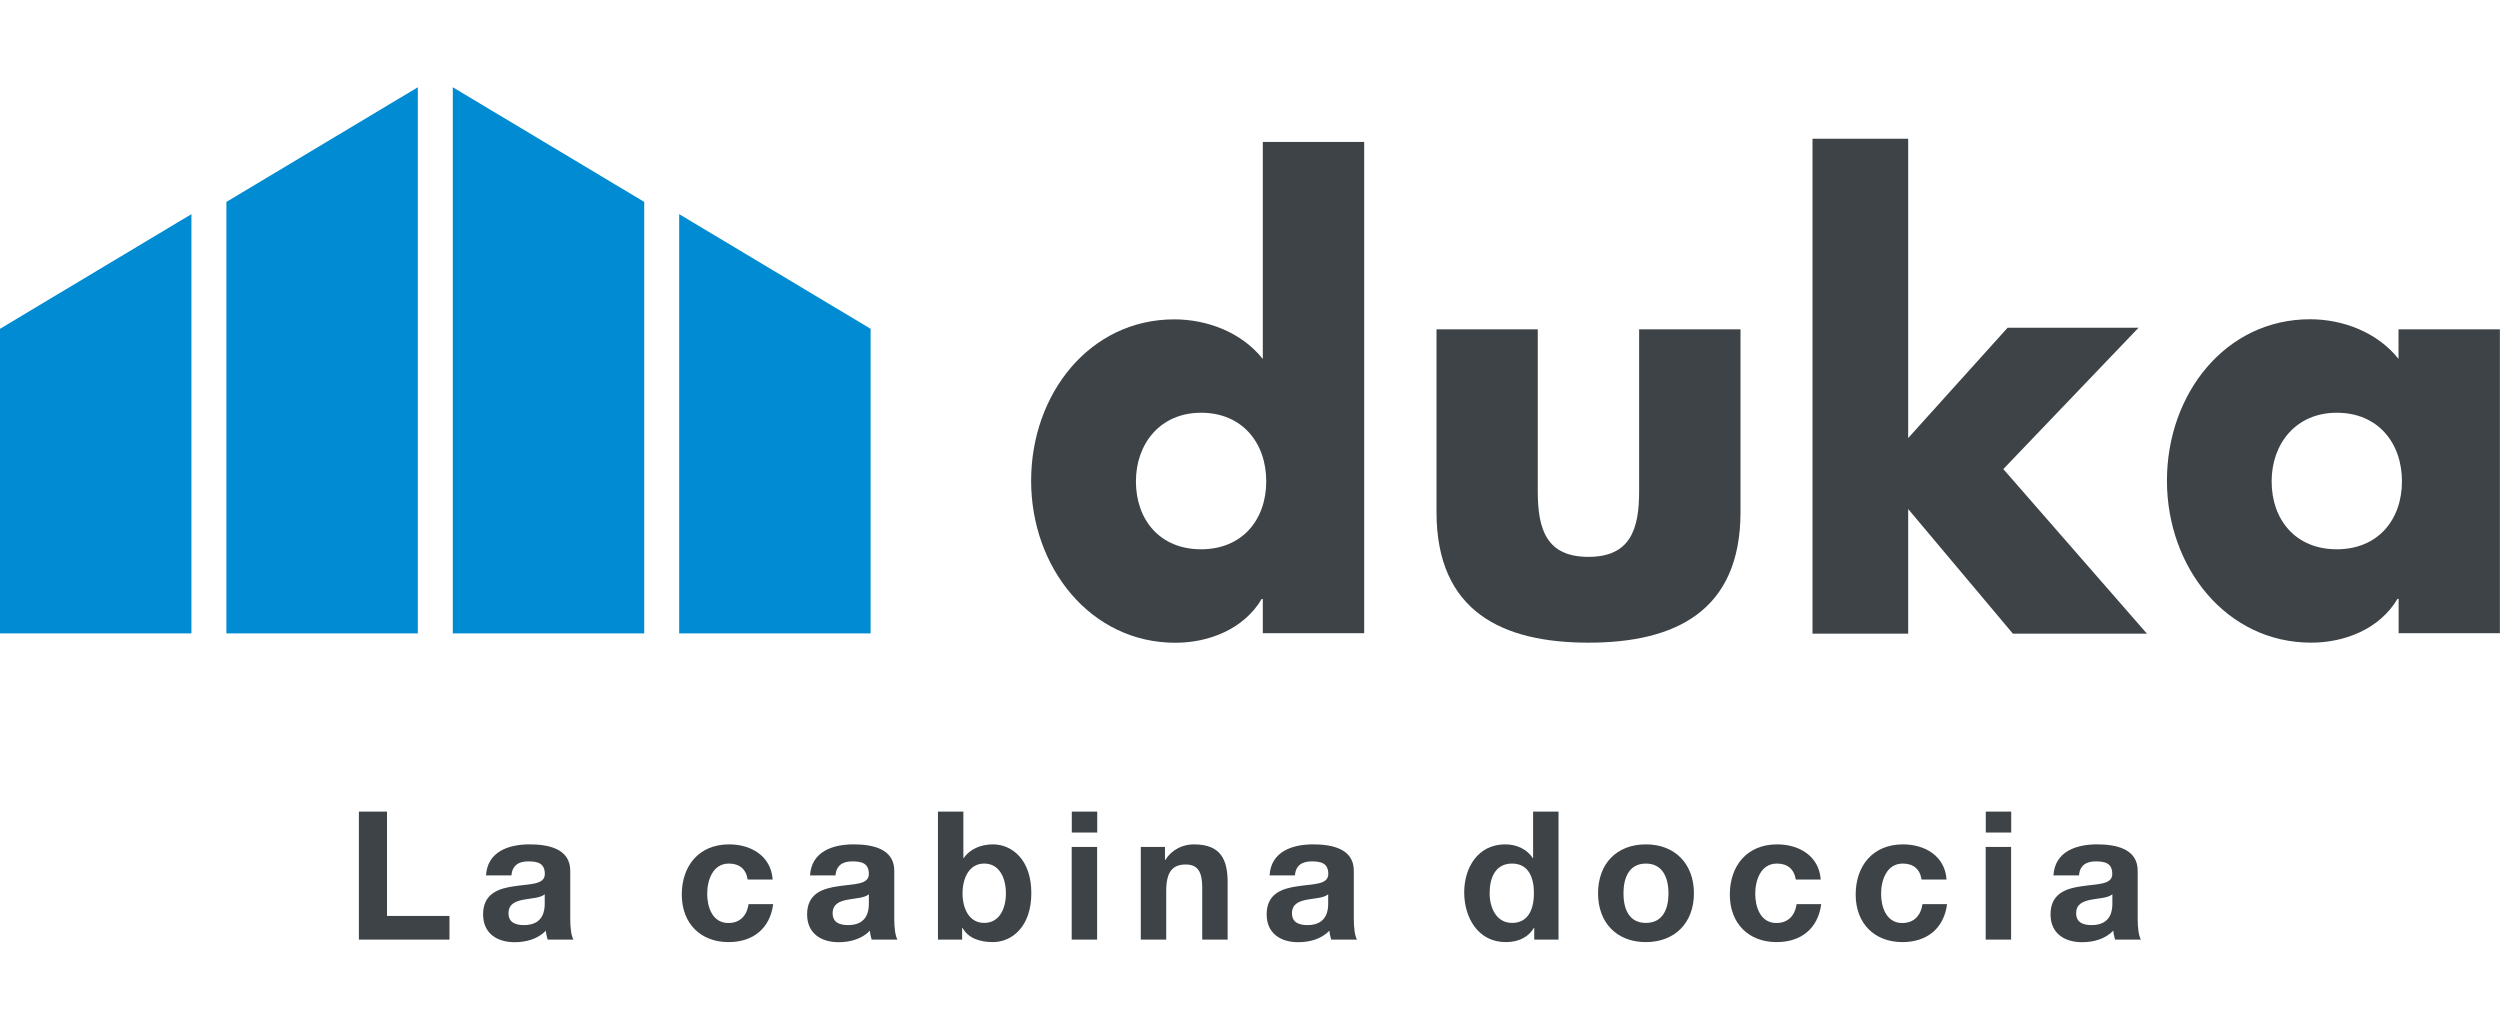
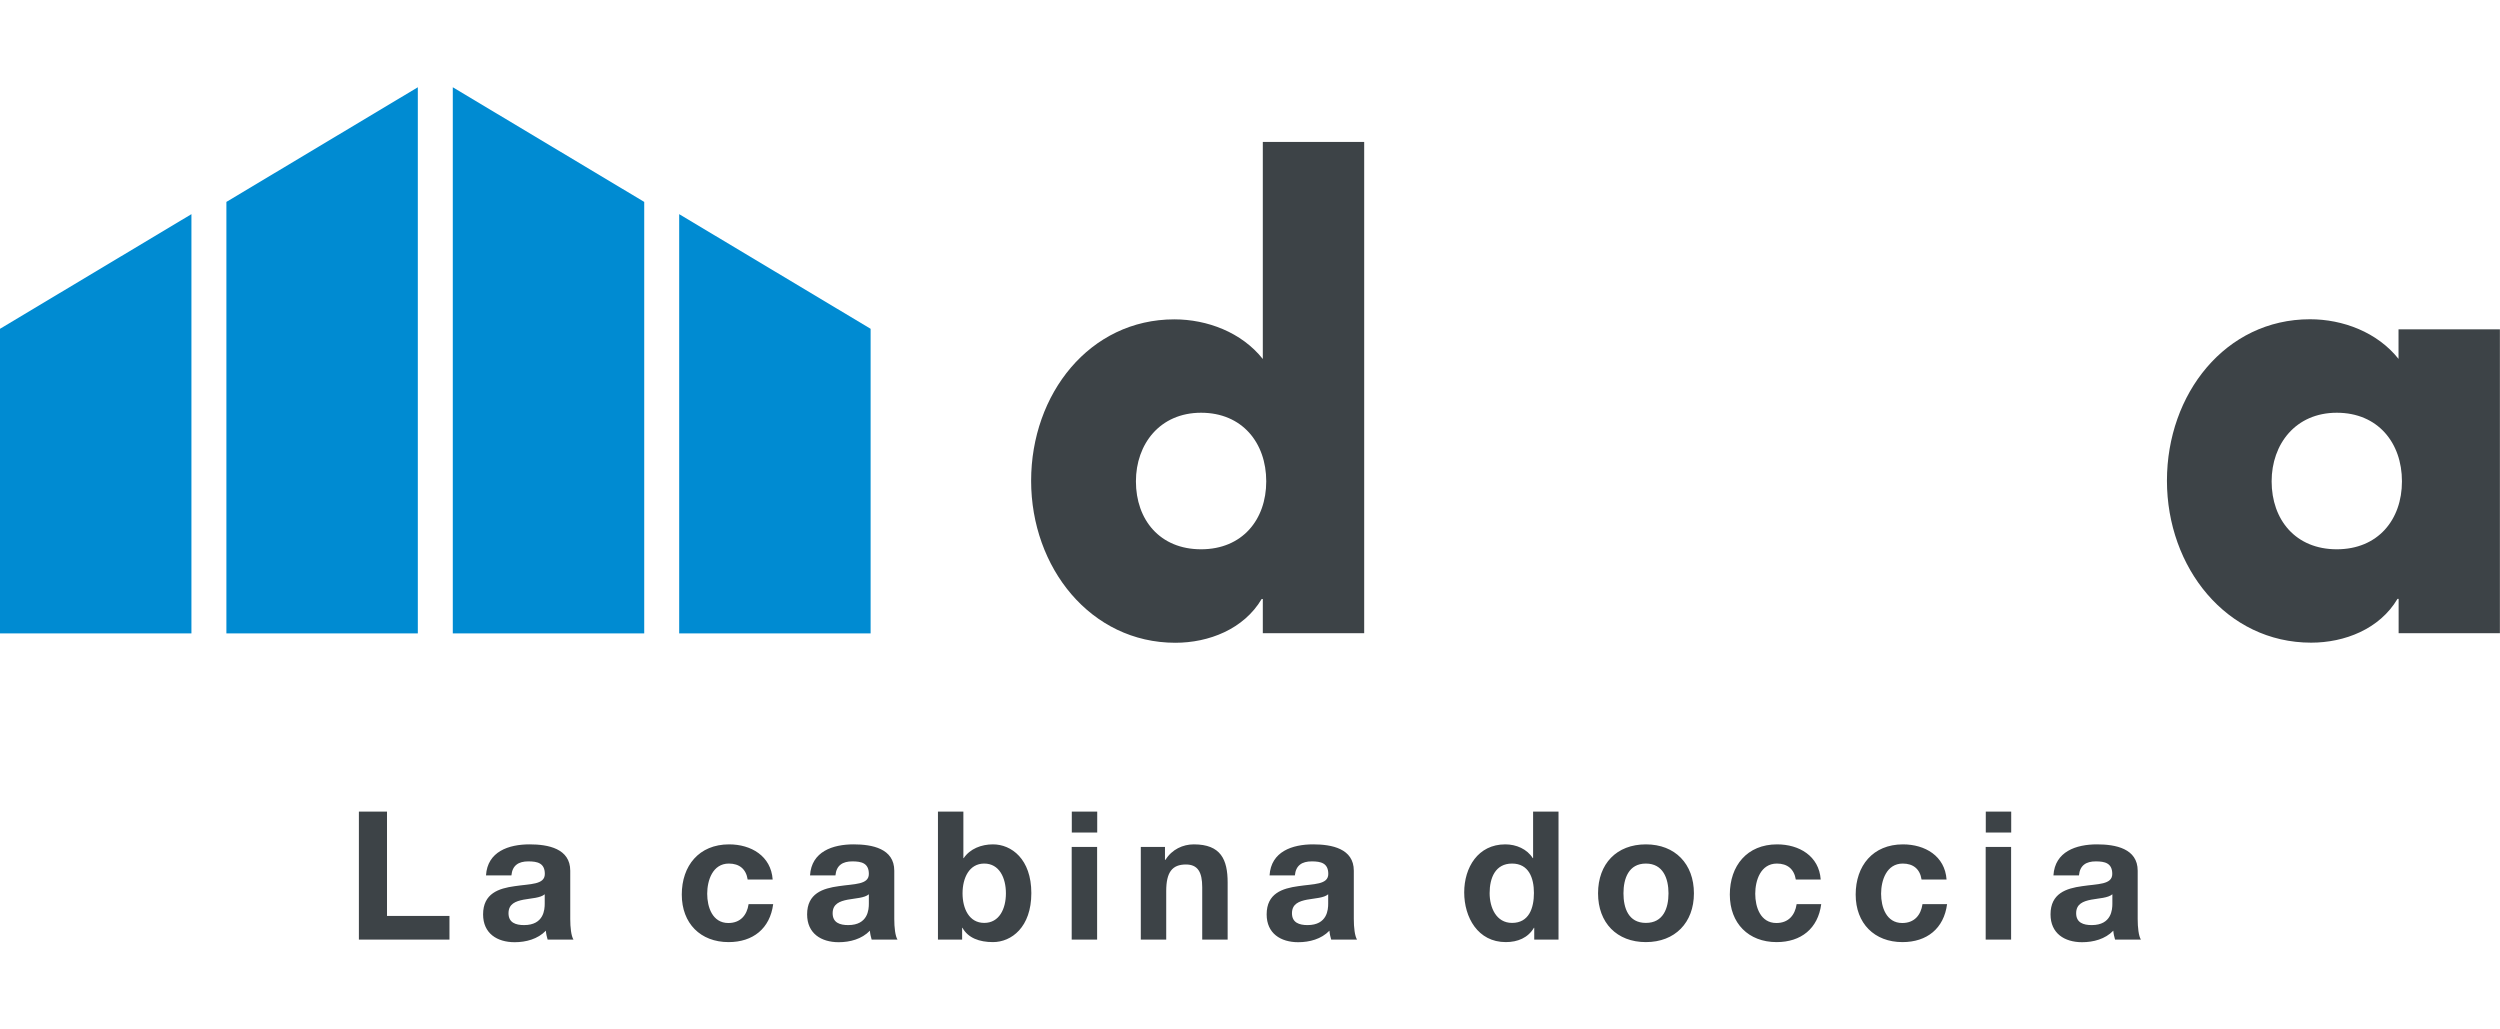
<svg xmlns="http://www.w3.org/2000/svg" id="Layer_1" data-name="Layer 1" viewBox="0 0 240.95 99.21">
  <defs>
    <style>      .cls-1 {        fill: #008bd2;      }      .cls-1, .cls-2 {        stroke-width: 0px;      }      .cls-2 {        fill: #3d4347;      }    </style>
  </defs>
  <path class="cls-2" d="M121.71,57.73h-.11c-1.72,2.91-5.1,4.22-8.32,4.22-8.16,0-13.9-7.24-13.9-15.61s5.64-15.56,13.8-15.56c3.17,0,6.49,1.25,8.53,3.82V13.68h9.77v47.35h-9.77v-3.31ZM109.48,46.39c0,3.71,2.31,6.55,6.28,6.55s6.28-2.85,6.28-6.55-2.31-6.61-6.28-6.61-6.28,3.02-6.28,6.61" />
-   <polygon class="cls-2" points="183.91 42.22 193.49 31.59 206.11 31.59 193.08 45.21 206.92 61.07 194 61.07 183.91 49.06 183.91 61.07 174.69 61.07 174.69 13.37 183.91 13.37 183.91 42.22" />
  <path class="cls-2" d="M240.95,61.03h-9.77v-3.31h-.11c-1.72,2.91-5.1,4.22-8.32,4.22-8.16,0-13.9-7.24-13.9-15.61s5.64-15.56,13.79-15.56c3.17,0,6.49,1.25,8.53,3.82v-2.85h9.77v29.29ZM218.94,46.39c0,3.71,2.31,6.55,6.28,6.55s6.28-2.85,6.28-6.55-2.31-6.61-6.28-6.61-6.28,3.02-6.28,6.61" />
-   <path class="cls-2" d="M148.21,31.74v15.61c0,3.71.86,6.32,4.88,6.32s4.89-2.62,4.89-6.32v-15.61h9.77v17.61c0,9.63-6.39,12.59-14.65,12.59s-14.65-2.96-14.65-12.59v-17.61h9.77Z" />
  <polygon class="cls-1" points="62.09 61.05 62.09 19.46 43.64 8.41 43.64 61.05 62.09 61.05" />
  <polygon class="cls-1" points="83.91 61.05 83.91 31.69 65.46 20.64 65.46 61.05 83.91 61.05" />
  <polygon class="cls-1" points="21.82 61.05 21.82 19.46 40.27 8.41 40.27 61.05 21.82 61.05" />
  <polygon class="cls-1" points="0 61.05 0 31.69 18.45 20.64 18.45 61.05 0 61.05" />
  <path class="cls-2" d="M200.37,84.37c.09-.97.69-1.35,1.62-1.35.87,0,1.59.16,1.59,1.21s-1.4.95-2.91,1.18c-1.52.21-3.04.69-3.04,2.72,0,1.83,1.35,2.68,3.04,2.68,1.09,0,2.23-.3,3.01-1.11.02.29.09.59.17.86h2.49c-.22-.36-.31-1.17-.31-1.99v-4.65c0-2.14-2.14-2.54-3.92-2.54-2.01,0-4.06.69-4.2,2.99h2.45ZM203.59,87.1c0,.54-.07,2.06-1.99,2.06-.8,0-1.5-.23-1.5-1.14s.69-1.16,1.45-1.31c.76-.14,1.62-.16,2.04-.52v.92ZM193.84,78.22h-2.45v2.02h2.45v-2.02ZM191.38,90.56h2.45v-8.93h-2.45v8.93ZM187.61,84.77c-.16-2.28-2.09-3.39-4.2-3.39-2.9,0-4.56,2.06-4.56,4.84s1.81,4.58,4.51,4.58c2.35,0,3.99-1.3,4.3-3.66h-2.37c-.16,1.09-.81,1.82-1.95,1.82-1.54,0-2.04-1.54-2.04-2.82s.52-2.91,2.09-2.91c1.02,0,1.66.54,1.81,1.54h2.4ZM175.48,84.77c-.16-2.28-2.09-3.39-4.2-3.39-2.9,0-4.56,2.06-4.56,4.84s1.81,4.58,4.51,4.58c2.35,0,3.99-1.3,4.3-3.66h-2.37c-.16,1.09-.81,1.82-1.95,1.82-1.54,0-2.04-1.54-2.04-2.82s.52-2.91,2.09-2.91c1.02,0,1.66.54,1.82,1.54h2.4ZM156.47,86.1c0-1.43.5-2.87,2.16-2.87s2.18,1.44,2.18,2.87-.5,2.85-2.18,2.85-2.16-1.43-2.16-2.85M154.02,86.1c0,2.84,1.81,4.7,4.61,4.7s4.63-1.87,4.63-4.7-1.81-4.72-4.63-4.72-4.61,1.87-4.61,4.72M147.84,86.06c0,1.47-.48,2.89-2.11,2.89-1.52,0-2.16-1.47-2.16-2.87,0-1.47.55-2.85,2.16-2.85s2.11,1.38,2.11,2.84M147.88,90.56h2.33v-12.34h-2.45v4.49h-.03c-.55-.88-1.59-1.33-2.65-1.33-2.63,0-3.96,2.23-3.96,4.63s1.31,4.79,4.01,4.79c1.14,0,2.14-.41,2.71-1.38h.03v1.14ZM124.8,84.37c.09-.97.69-1.35,1.63-1.35.87,0,1.59.16,1.59,1.21s-1.4.95-2.9,1.18c-1.52.21-3.04.69-3.04,2.72,0,1.83,1.35,2.68,3.04,2.68,1.09,0,2.23-.3,3.01-1.11.02.29.09.59.17.86h2.49c-.22-.36-.31-1.17-.31-1.99v-4.65c0-2.14-2.14-2.54-3.92-2.54-2.01,0-4.06.69-4.2,2.99h2.45ZM128.01,87.1c0,.54-.07,2.06-1.99,2.06-.79,0-1.5-.23-1.5-1.14s.69-1.16,1.45-1.31c.76-.14,1.63-.16,2.04-.52v.92ZM109.95,90.56h2.45v-4.68c0-1.81.57-2.56,1.9-2.56,1.14,0,1.57.73,1.57,2.19v5.05h2.45v-5.5c0-2.21-.65-3.68-3.26-3.68-1.04,0-2.11.48-2.73,1.49h-.05v-1.24h-2.33v8.93ZM105.75,78.22h-2.45v2.02h2.45v-2.02ZM103.29,90.56h2.45v-8.93h-2.45v8.93ZM96.95,86.1c0,1.49-.64,2.85-2.09,2.85s-2.09-1.37-2.09-2.85.64-2.87,2.09-2.87,2.09,1.37,2.09,2.87M90.4,90.56h2.33v-1.14h.03c.54.98,1.63,1.38,2.94,1.38,1.78,0,3.7-1.43,3.7-4.72s-1.92-4.7-3.7-4.7c-1.11,0-2.21.42-2.82,1.33h-.03v-4.49h-2.45v12.34ZM80.52,84.37c.09-.97.69-1.35,1.63-1.35.87,0,1.59.16,1.59,1.21s-1.4.95-2.91,1.18c-1.52.21-3.04.69-3.04,2.72,0,1.83,1.35,2.68,3.04,2.68,1.09,0,2.23-.3,3.01-1.11.02.29.09.59.17.86h2.49c-.22-.36-.31-1.17-.31-1.99v-4.65c0-2.14-2.14-2.54-3.92-2.54-2.01,0-4.06.69-4.2,2.99h2.45ZM83.74,87.1c0,.54-.07,2.06-1.99,2.06-.8,0-1.5-.23-1.5-1.14s.69-1.16,1.45-1.31c.76-.14,1.62-.16,2.04-.52v.92ZM74.47,84.77c-.16-2.28-2.09-3.39-4.2-3.39-2.9,0-4.56,2.06-4.56,4.84s1.81,4.58,4.51,4.58c2.35,0,3.99-1.3,4.3-3.66h-2.37c-.16,1.09-.81,1.82-1.95,1.82-1.54,0-2.04-1.54-2.04-2.82s.52-2.91,2.09-2.91c1.02,0,1.66.54,1.81,1.54h2.4ZM49.29,84.37c.09-.97.69-1.35,1.63-1.35.87,0,1.59.16,1.59,1.21s-1.4.95-2.91,1.18c-1.52.21-3.04.69-3.04,2.72,0,1.83,1.35,2.68,3.04,2.68,1.09,0,2.23-.3,3.01-1.11.02.29.09.59.17.86h2.49c-.22-.36-.31-1.17-.31-1.99v-4.65c0-2.14-2.14-2.54-3.92-2.54-2.01,0-4.06.69-4.2,2.99h2.45ZM52.5,87.1c0,.54-.07,2.06-1.99,2.06-.8,0-1.5-.23-1.5-1.14s.69-1.16,1.45-1.31c.76-.14,1.62-.16,2.04-.52v.92ZM34.59,90.56h8.73v-2.28h-6.02v-10.06h-2.71v12.34Z" />
</svg>